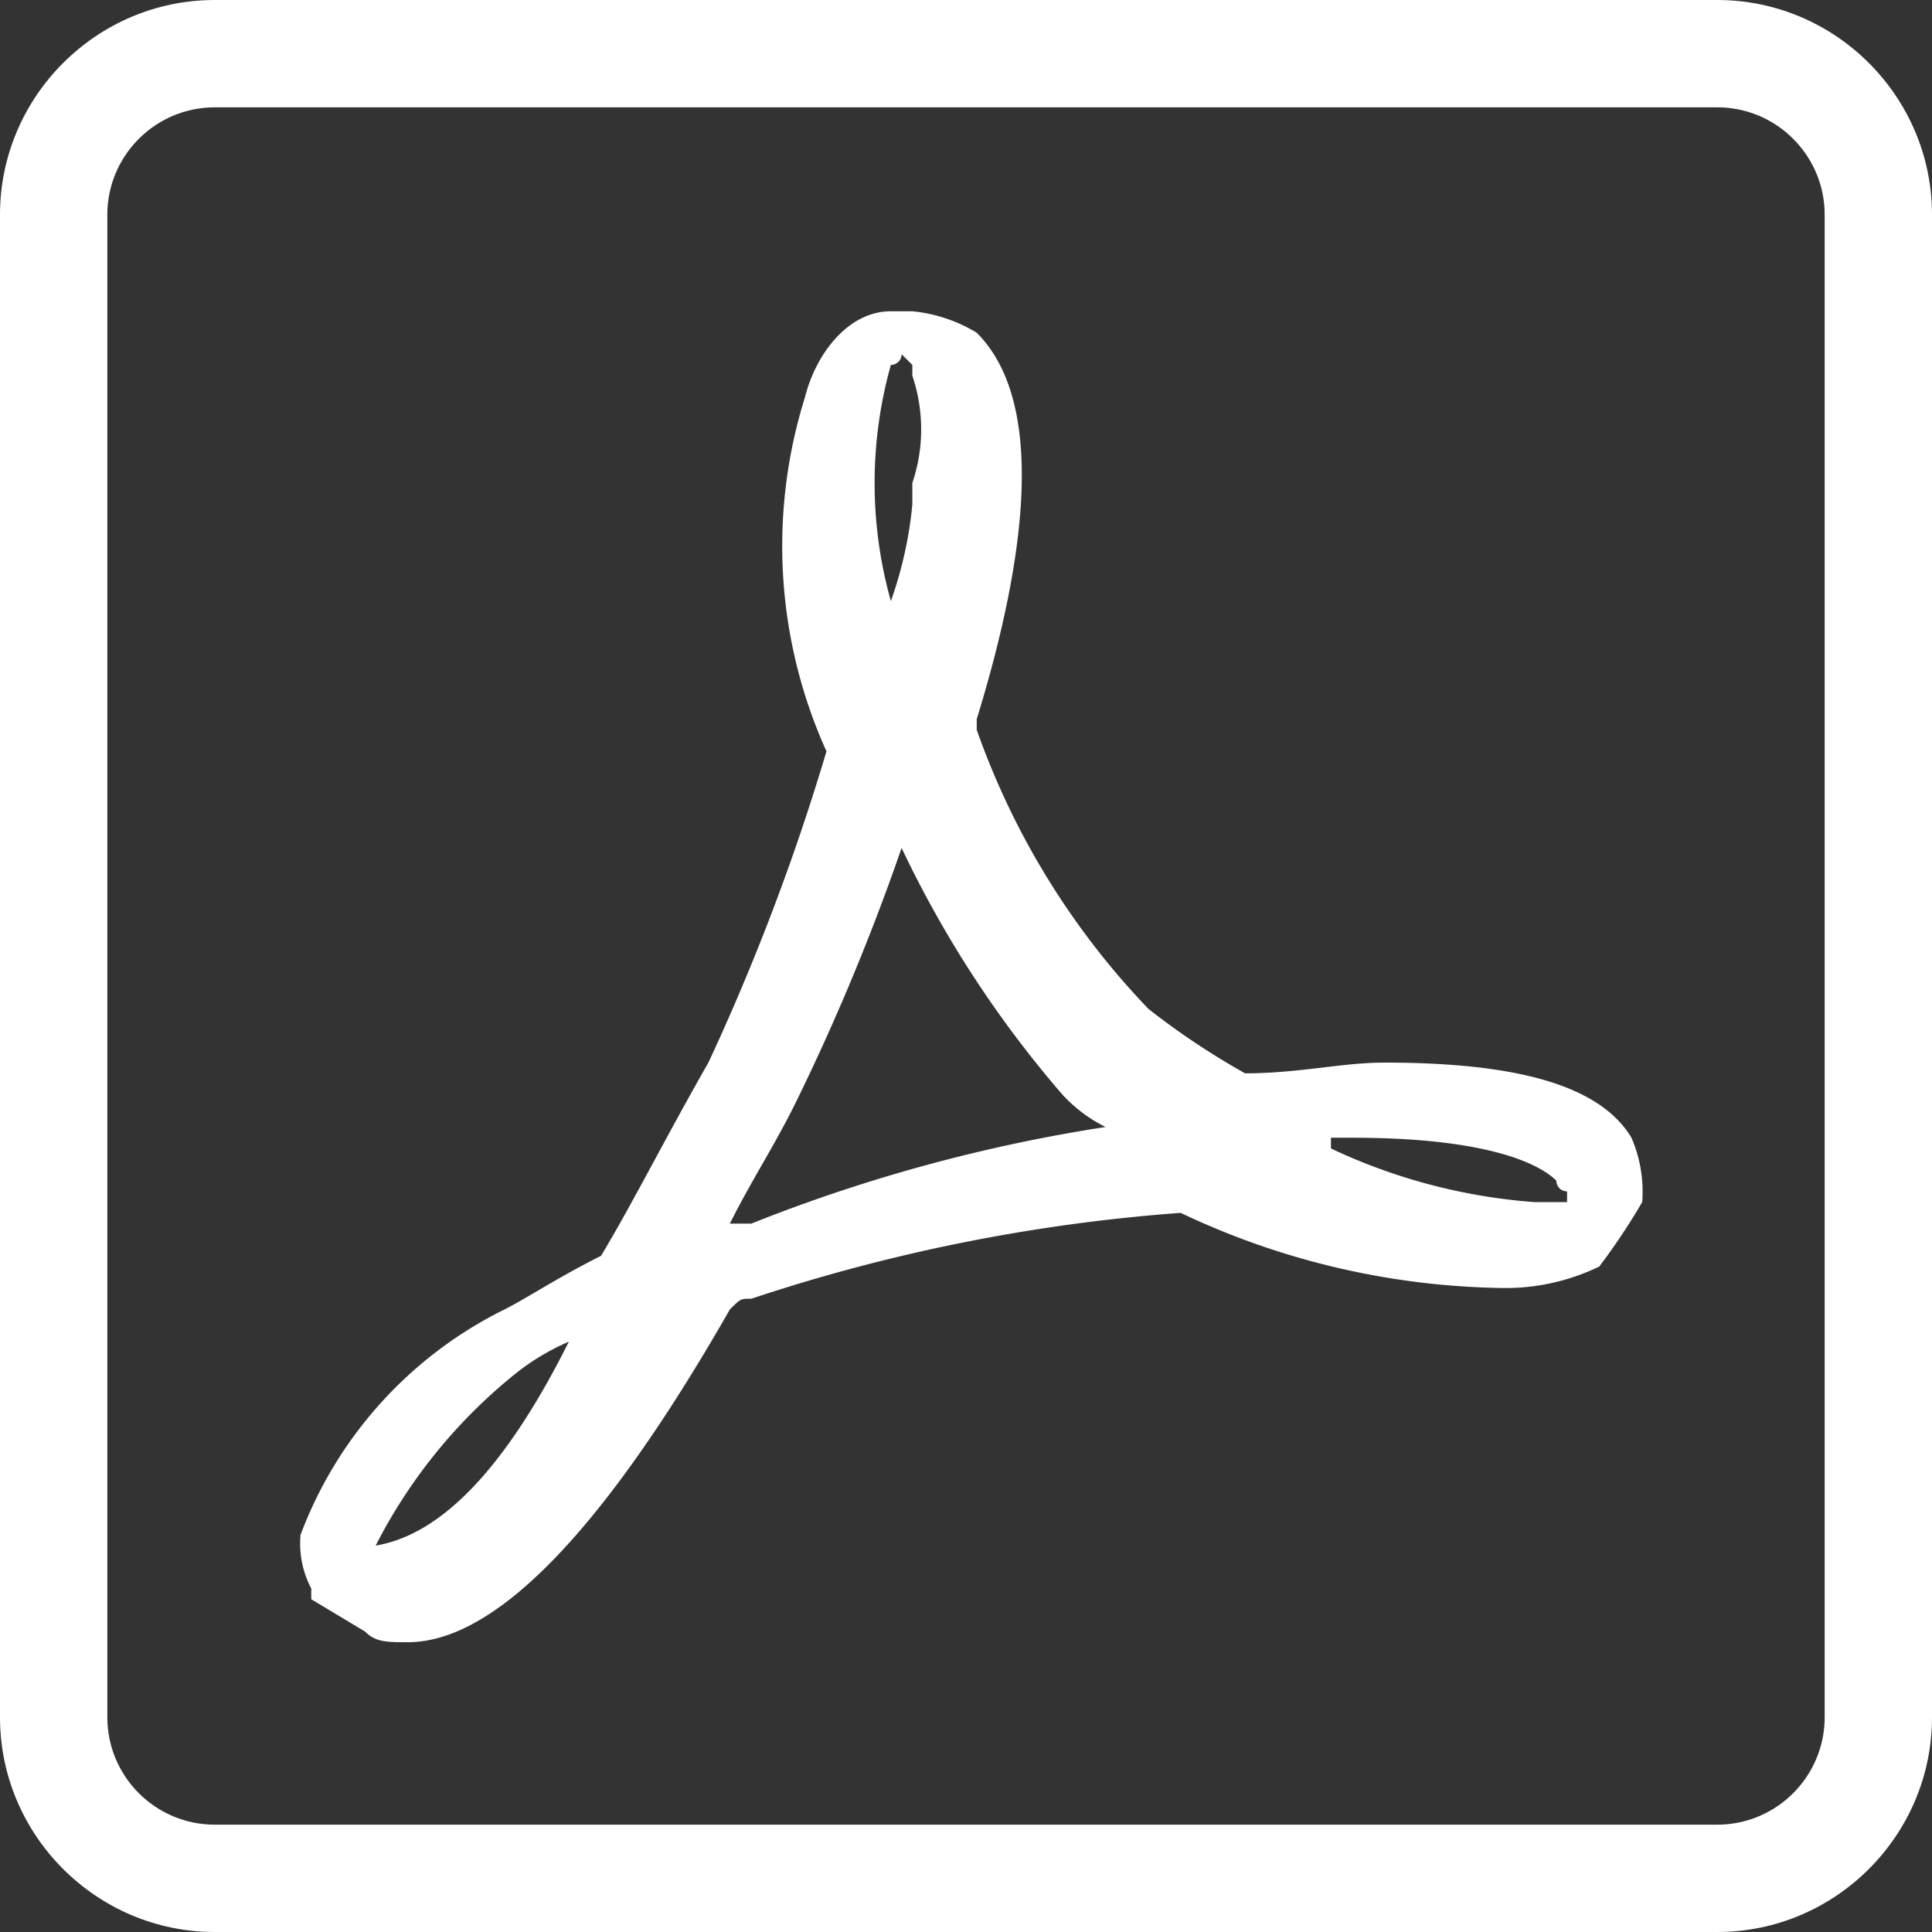
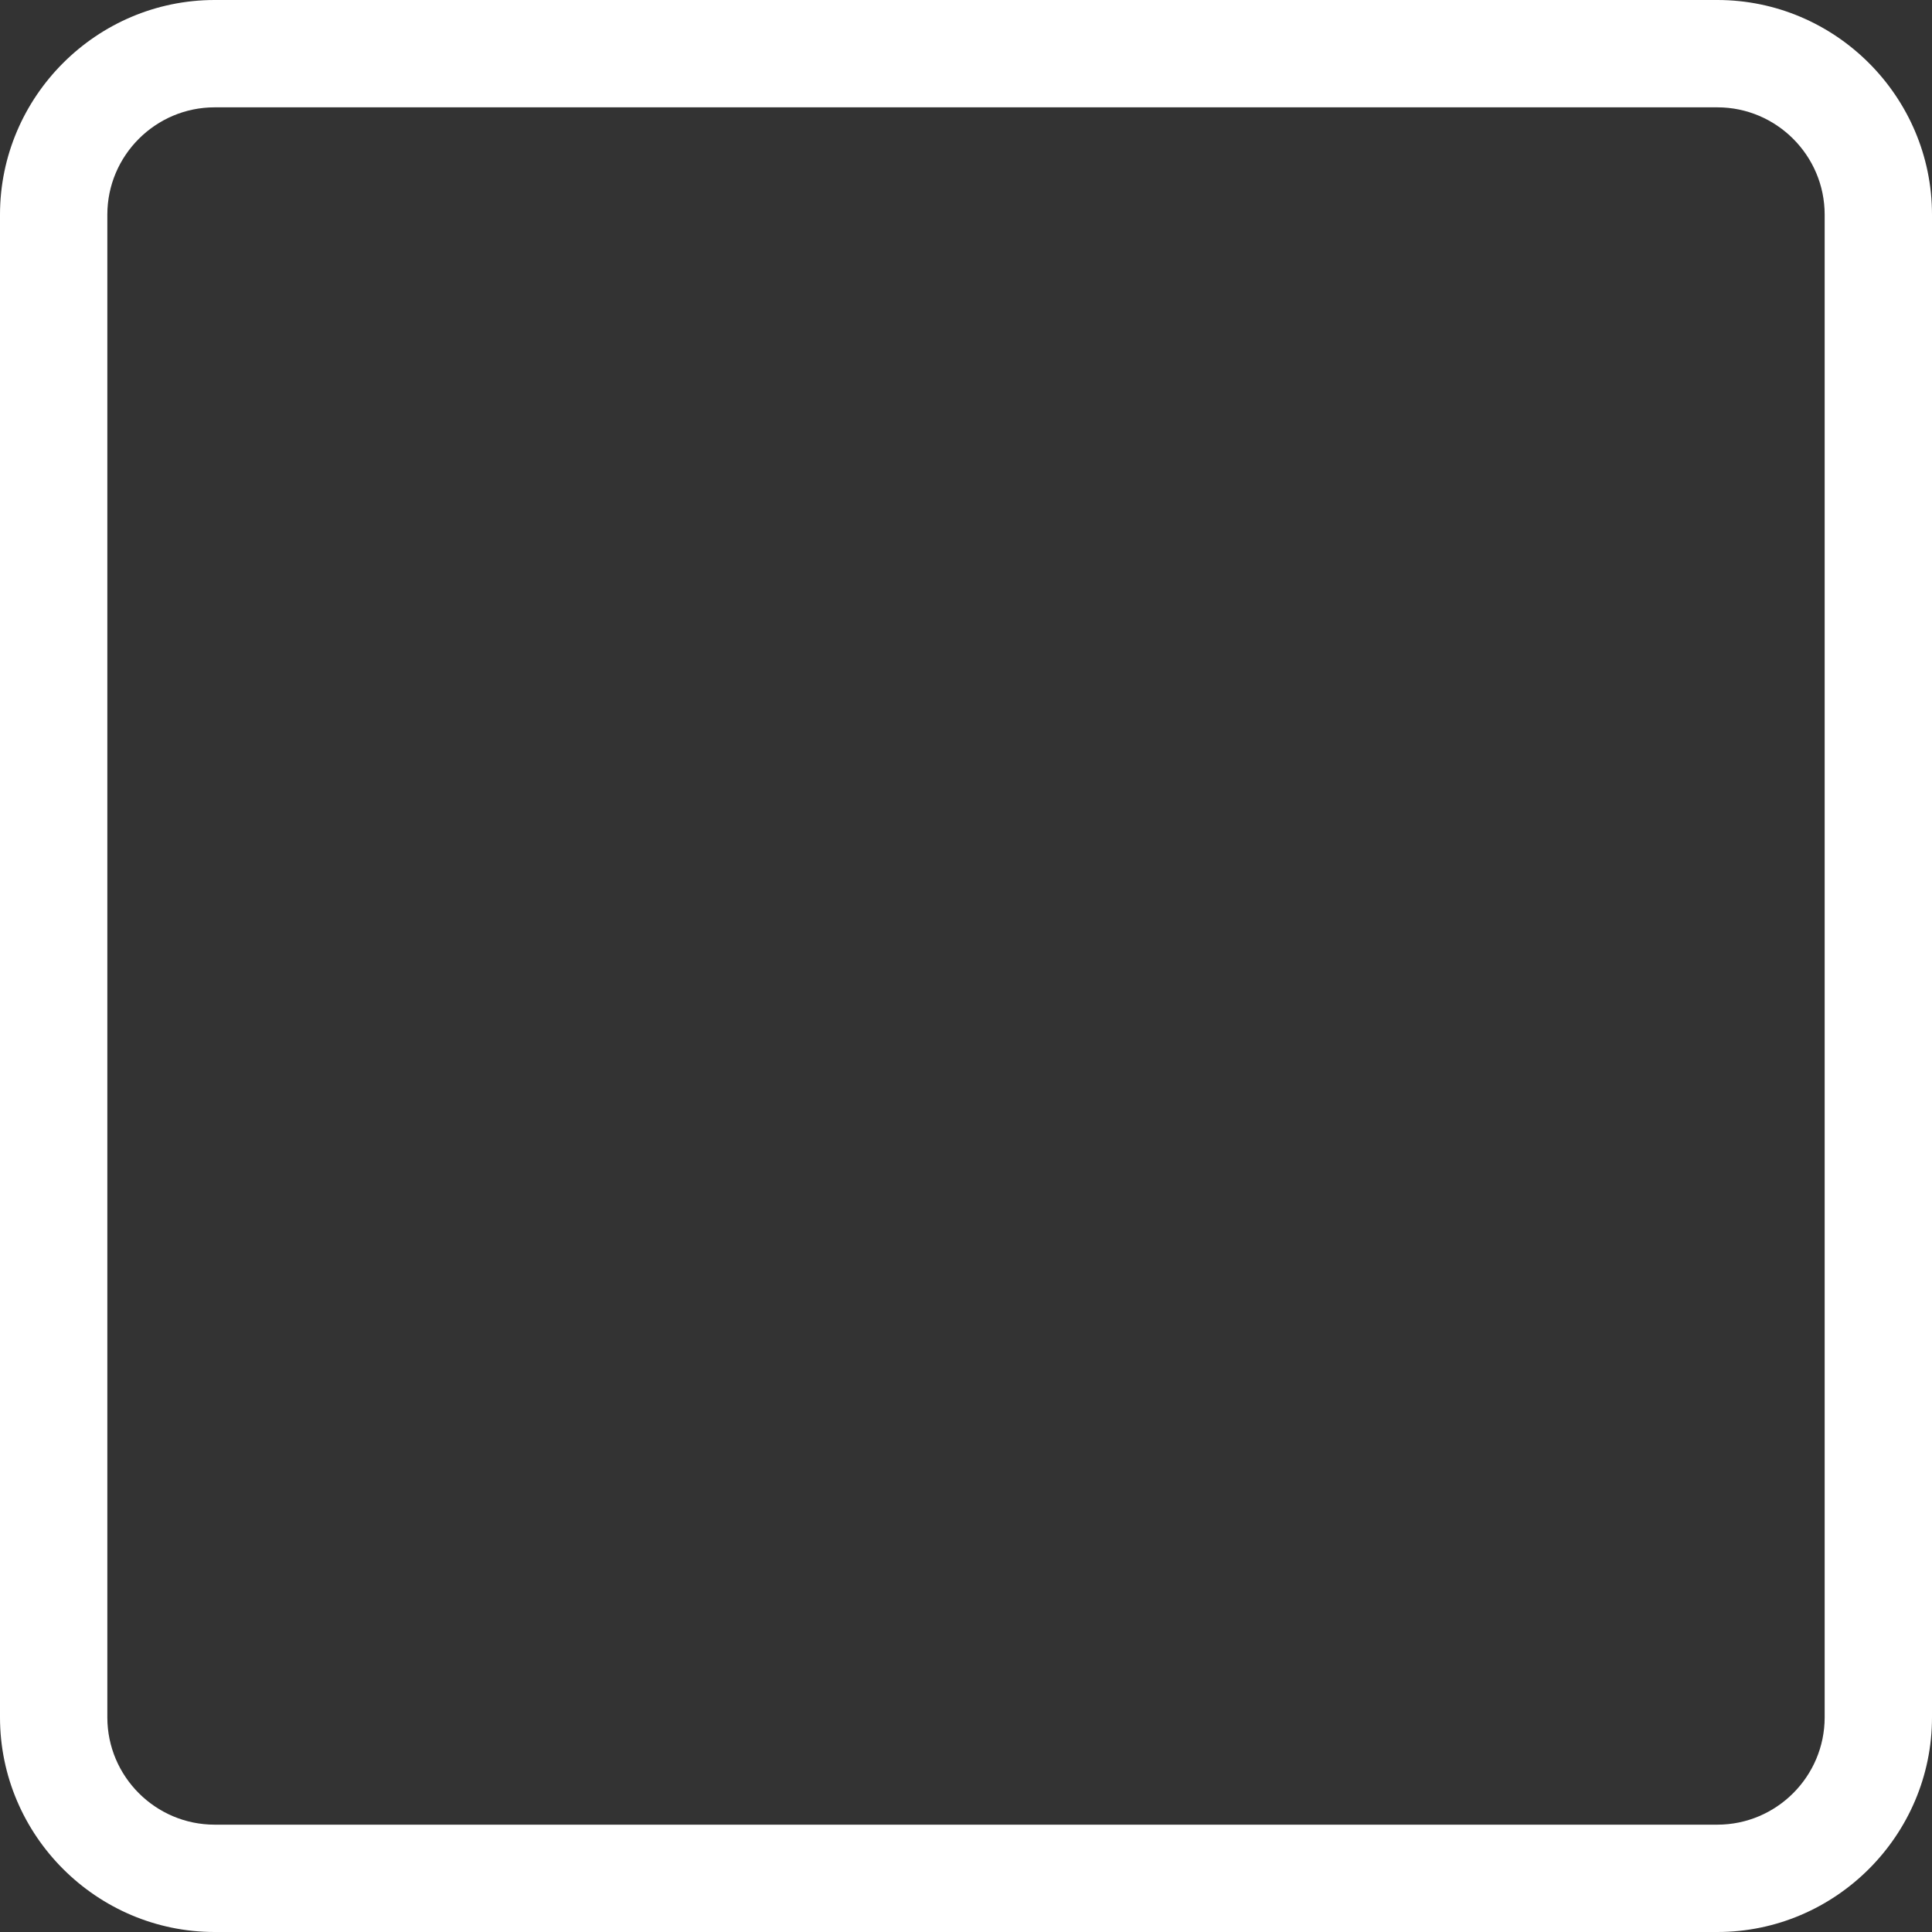
<svg xmlns="http://www.w3.org/2000/svg" width="18" height="18" viewBox="0 0 18 18">
  <rect x="0" y="0" width="18" height="18" fill="#333333" stroke="none" />
  <g id="Group_1184" data-name="Group 1184" transform="translate(-220.5 -220.5)">
    <g id="Group_1184-2" data-name="Group 1184">
      <g id="drive-pdf">
-         <path id="Path_213" data-name="Path 213" d="M228.8,226.1h0a3.712,3.712,0,0,0,.2-.9V225a1.561,1.561,0,0,0,0-1v-.1l-.1-.1h0a.1.1,0,0,1-.1.1,4.068,4.068,0,0,0,0,2.2Zm-3,6.9a2.186,2.186,0,0,0-.5.3,4.928,4.928,0,0,0-1.3,1.6h0c.6-.1,1.2-.7,1.8-1.9Zm9.2-1.5c-.1-.1-.5-.4-1.9-.4h-.2v.1a5.367,5.367,0,0,0,1.9.5h.3v-.1h0A.1.1,0,0,1,235,231.5Zm.4.8a2,2,0,0,1-.9.2,7.209,7.209,0,0,1-3-.7,16.465,16.465,0,0,0-4,.8c-.1,0-.1,0-.2.1-1.2,2.1-2.2,3.1-3,3.1-.2,0-.3,0-.4-.1l-.5-.3v-.1a.9.9,0,0,1-.1-.5,3.849,3.849,0,0,1,1.9-2.1c.2-.1.5-.3.9-.5.3-.5.6-1.1,1-1.8a21.157,21.157,0,0,0,1.1-2.9h0a4.642,4.642,0,0,1-.2-3.3c.1-.4.4-.8.8-.8h.2a1.421,1.421,0,0,1,.6.2c.7.7.4,2.3,0,3.6v.1a7.222,7.222,0,0,0,1.6,2.6,7.016,7.016,0,0,0,.9.6c.5,0,.9-.1,1.3-.1,1.2,0,2,.2,2.3.7a1.268,1.268,0,0,1,.1.6A6.123,6.123,0,0,1,235.4,232.3Zm-6.5-3.9a20.823,20.823,0,0,1-1,2.4c-.2.4-.4.7-.6,1.1h.2a15.128,15.128,0,0,1,3.3-.9,1.381,1.381,0,0,1-.4-.3A10.166,10.166,0,0,1,228.9,228.4Z" fill="#fff" stroke="rgba(0,0,0,0)" stroke-width="1" />
-       </g>
+         </g>
    </g>
    <g id="Group_1185" data-name="Group 1185">
      <g id="drive-pdf-2" data-name="drive-pdf">
        <g id="Path_214" data-name="Path 214" fill="none" stroke-miterlimit="10">
          <path d="M236.5,220.5h-14a2.006,2.006,0,0,0-2,2v14a2.006,2.006,0,0,0,2,2h14a2.006,2.006,0,0,0,2-2v-14A2.006,2.006,0,0,0,236.5,220.5Z" stroke="none" />
          <path d="M 222.5 221.5 C 221.949 221.5 221.5 221.949 221.5 222.5 L 221.5 236.5 C 221.5 237.051 221.949 237.5 222.5 237.5 L 236.5 237.5 C 237.051 237.5 237.5 237.051 237.5 236.5 L 237.5 222.5 C 237.5 221.949 237.051 221.5 236.5 221.5 L 222.5 221.5 M 222.5 220.5 L 236.5 220.5 C 237.6 220.5 238.5 221.4 238.5 222.5 L 238.5 236.5 C 238.5 237.6 237.6 238.5 236.5 238.5 L 222.5 238.5 C 221.4 238.5 220.5 237.6 220.5 236.5 L 220.5 222.5 C 220.5 221.4 221.4 220.5 222.5 220.5 Z" stroke="none" fill="#fff" />
        </g>
      </g>
    </g>
  </g>
</svg>